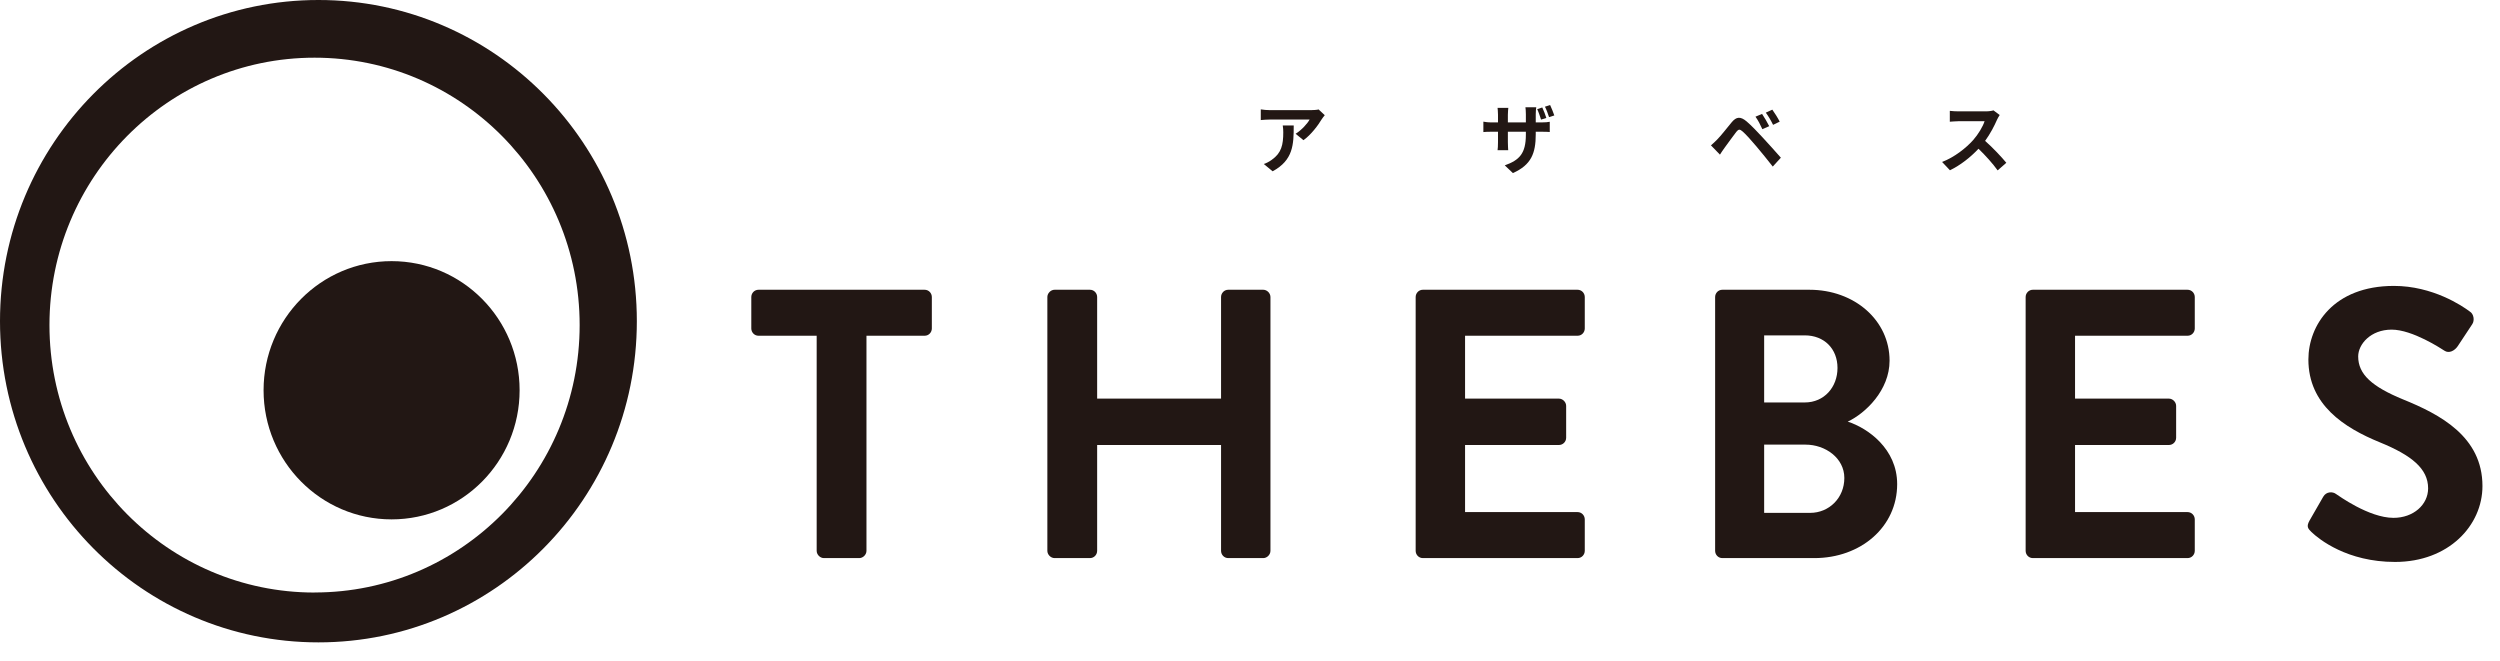
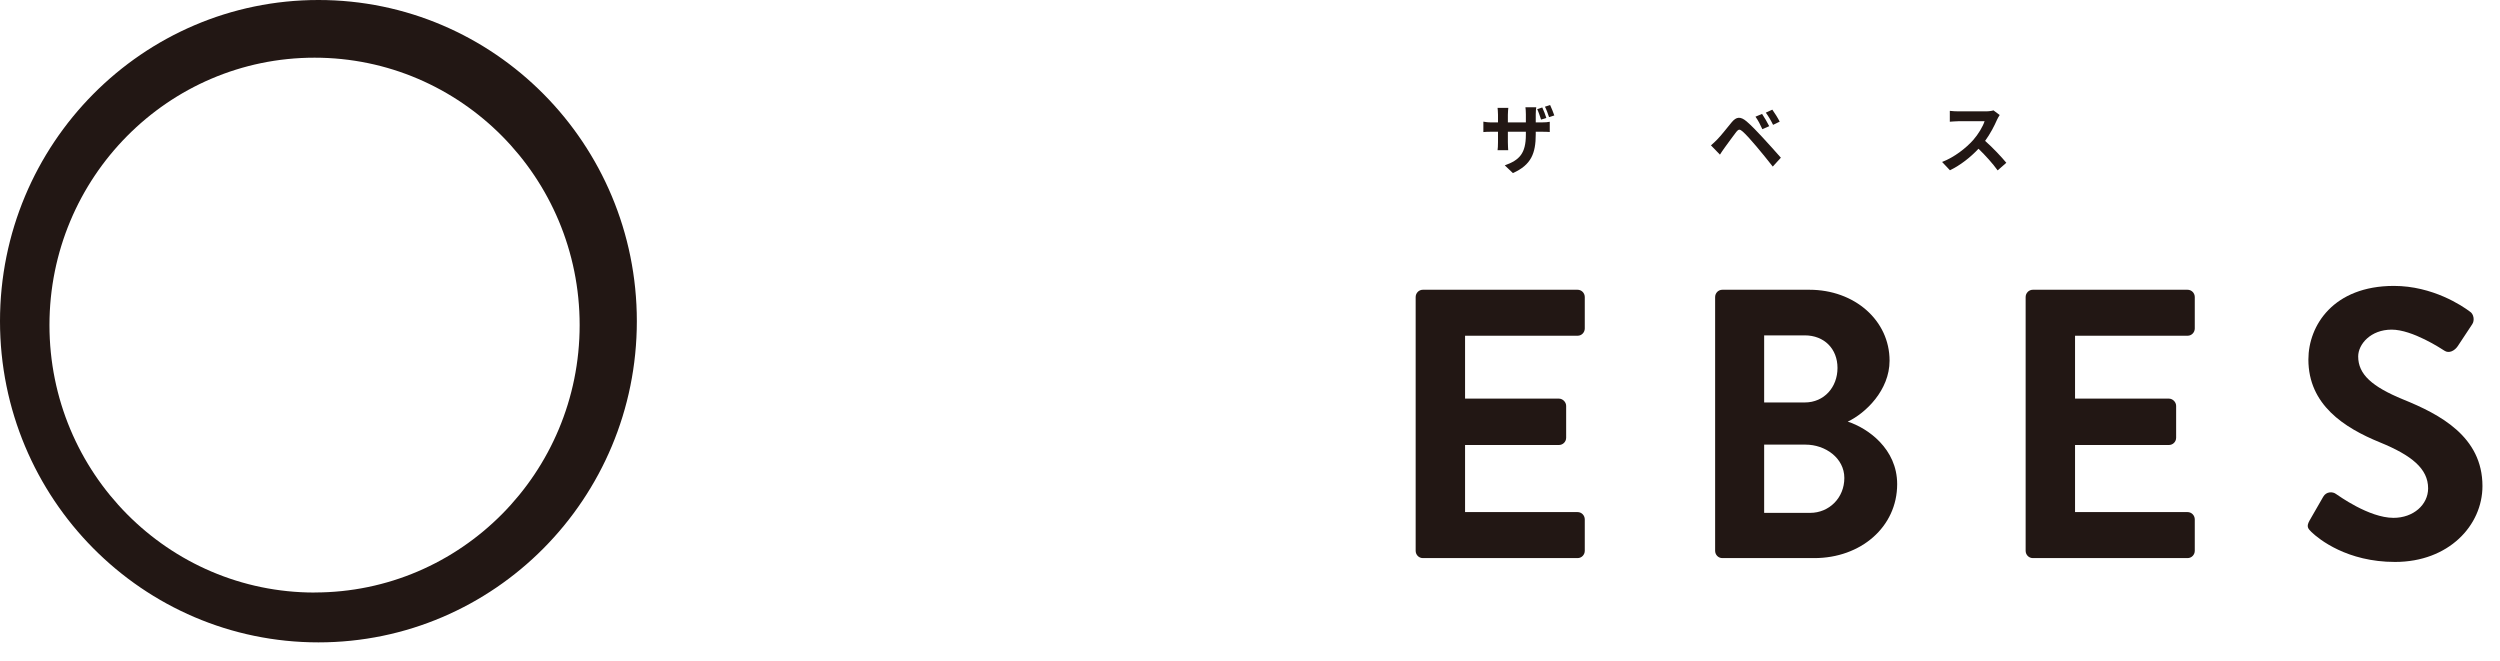
<svg xmlns="http://www.w3.org/2000/svg" width="121" height="32" viewBox="0 0 121 32" fill="none">
  <path d="M15.412 0C6.901 0 0 6.961 0 15.545C0 24.13 6.901 31.091 15.412 31.091C23.922 31.091 30.823 24.13 30.823 15.545C30.823 6.961 23.922 0 15.412 0ZM15.225 28.679C8.137 28.679 2.394 22.884 2.394 15.737C2.394 8.591 8.137 2.792 15.225 2.792C22.313 2.792 28.055 8.588 28.055 15.734C28.055 22.881 22.31 28.676 15.225 28.676V28.679Z" fill="#221714" />
-   <path d="M18.953 25.138C22.375 25.138 25.149 22.34 25.149 18.888C25.149 15.437 22.375 12.639 18.953 12.639C15.531 12.639 12.757 15.437 12.757 18.888C12.757 22.34 15.531 25.138 18.953 25.138Z" fill="#221714" />
-   <path d="M39.527 16.25H36.713C36.51 16.25 36.363 16.084 36.363 15.898V14.377C36.363 14.191 36.51 14.024 36.713 14.024H44.751C44.954 14.024 45.101 14.191 45.101 14.377V15.898C45.101 16.084 44.954 16.25 44.751 16.25H41.937V26.66C41.937 26.845 41.771 27.012 41.587 27.012H39.877C39.693 27.012 39.527 26.845 39.527 26.66V16.25Z" fill="#221714" />
-   <path d="M50.692 14.377C50.692 14.191 50.858 14.024 51.042 14.024H52.753C52.955 14.024 53.102 14.191 53.102 14.377V19.293H59.099V14.377C59.099 14.191 59.246 14.024 59.448 14.024H61.141C61.325 14.024 61.49 14.191 61.49 14.377V26.66C61.49 26.845 61.325 27.012 61.141 27.012H59.448C59.246 27.012 59.099 26.845 59.099 26.66V21.538H53.102V26.66C53.102 26.845 52.955 27.012 52.753 27.012H51.042C50.858 27.012 50.692 26.845 50.692 26.66V14.377Z" fill="#221714" />
  <path d="M68.518 14.377C68.518 14.191 68.665 14.024 68.867 14.024H76.354C76.556 14.024 76.703 14.191 76.703 14.377V15.898C76.703 16.084 76.556 16.25 76.354 16.25H70.909V19.293H75.452C75.636 19.293 75.802 19.46 75.802 19.646V21.186C75.802 21.39 75.636 21.538 75.452 21.538H70.909V24.785H76.354C76.556 24.785 76.703 24.953 76.703 25.138V26.66C76.703 26.845 76.556 27.012 76.354 27.012H68.867C68.665 27.012 68.518 26.845 68.518 26.66V14.377Z" fill="#221714" />
  <path d="M83.012 14.377C83.012 14.191 83.159 14.024 83.361 14.024H87.574C89.763 14.024 91.455 15.508 91.455 17.456C91.455 18.885 90.296 19.998 89.431 20.407C90.406 20.722 91.823 21.724 91.823 23.431C91.823 25.509 90.057 27.012 87.813 27.012H83.361C83.159 27.012 83.012 26.845 83.012 26.66V14.377ZM87.353 19.479C88.291 19.479 88.935 18.737 88.935 17.809C88.935 16.881 88.291 16.232 87.353 16.232H85.385V19.479H87.353ZM87.61 24.823C88.53 24.823 89.266 24.099 89.266 23.134C89.266 22.169 88.346 21.52 87.39 21.52H85.385V24.823H87.61Z" fill="#221714" />
  <path d="M98.041 14.377C98.041 14.191 98.188 14.024 98.391 14.024H105.877C106.079 14.024 106.227 14.191 106.227 14.377V15.898C106.227 16.084 106.079 16.25 105.877 16.25H100.432V19.293H104.976C105.16 19.293 105.325 19.46 105.325 19.646V21.186C105.325 21.39 105.16 21.538 104.976 21.538H100.432V24.785H105.877C106.079 24.785 106.227 24.953 106.227 25.138V26.66C106.227 26.845 106.079 27.012 105.877 27.012H98.391C98.188 27.012 98.041 26.845 98.041 26.66V14.377Z" fill="#221714" />
  <path d="M111.782 25.194L112.444 24.043C112.591 23.784 112.904 23.784 113.069 23.913C113.161 23.969 114.651 25.064 115.847 25.064C116.803 25.064 117.521 24.433 117.521 23.635C117.521 22.689 116.73 22.039 115.185 21.409C113.456 20.703 111.726 19.59 111.726 17.401C111.726 15.749 112.941 13.838 115.865 13.838C117.742 13.838 119.176 14.803 119.544 15.082C119.728 15.193 119.783 15.508 119.655 15.694L118.956 16.752C118.808 16.974 118.532 17.123 118.312 16.974C118.165 16.881 116.767 15.954 115.755 15.954C114.743 15.954 114.136 16.659 114.136 17.252C114.136 18.125 114.817 18.718 116.307 19.331C118.091 20.054 120.151 21.13 120.151 23.524C120.151 25.435 118.514 27.198 115.92 27.198C113.603 27.198 112.242 26.103 111.874 25.75C111.708 25.583 111.616 25.491 111.782 25.194Z" fill="#221714" />
-   <path d="M64.118 5.576C64.078 5.625 64.008 5.712 63.974 5.767C63.802 6.058 63.453 6.525 63.088 6.785L62.708 6.475C63.002 6.293 63.29 5.968 63.385 5.786H61.469C61.316 5.786 61.193 5.798 61.022 5.811V5.294C61.163 5.316 61.316 5.331 61.469 5.331H63.45C63.554 5.331 63.756 5.319 63.821 5.297L64.115 5.572L64.118 5.576ZM62.616 6.073C62.616 6.992 62.597 7.749 61.595 8.291L61.169 7.938C61.285 7.898 61.42 7.833 61.555 7.734C62.021 7.406 62.11 7.013 62.11 6.407C62.11 6.293 62.104 6.191 62.085 6.073H62.619H62.616Z" fill="#221714" />
  <path d="M74.603 5.925C74.799 5.925 74.91 5.913 75.008 5.894V6.389C74.928 6.383 74.799 6.376 74.606 6.376H74.33V6.5C74.33 7.419 74.113 7.981 73.224 8.377L72.831 8.003C73.539 7.75 73.852 7.431 73.852 6.519V6.376H72.981V6.881C72.981 7.048 72.994 7.196 72.997 7.27H72.482C72.494 7.196 72.503 7.048 72.503 6.881V6.376H72.19C72.007 6.376 71.875 6.383 71.795 6.392V5.888C71.862 5.9 72.01 5.925 72.19 5.925H72.503V5.554C72.503 5.412 72.488 5.291 72.482 5.22H73.003C72.997 5.291 72.981 5.409 72.981 5.557V5.925H73.852V5.532C73.852 5.384 73.84 5.26 73.831 5.192H74.355C74.343 5.266 74.33 5.384 74.33 5.532V5.925H74.603ZM74.588 5.789C74.536 5.634 74.471 5.43 74.401 5.282L74.646 5.201C74.717 5.35 74.799 5.566 74.842 5.709L74.588 5.789ZM74.974 5.668C74.922 5.508 74.852 5.31 74.775 5.164L75.026 5.084C75.097 5.232 75.18 5.449 75.229 5.588L74.974 5.668Z" fill="#221714" />
  <path d="M83.113 6.751C83.282 6.581 83.57 6.216 83.818 5.913C84.039 5.65 84.238 5.622 84.539 5.879C84.784 6.089 85.06 6.383 85.29 6.63C85.535 6.902 85.93 7.323 86.194 7.632L85.802 8.062C85.566 7.759 85.231 7.347 85.014 7.091C84.787 6.816 84.474 6.472 84.336 6.358C84.208 6.247 84.146 6.247 84.039 6.38C83.895 6.565 83.631 6.933 83.481 7.137C83.395 7.252 83.309 7.385 83.245 7.484L82.81 7.035C82.92 6.942 83 6.865 83.11 6.754L83.113 6.751ZM85.63 6.107L85.299 6.253C85.192 6.018 85.1 5.841 84.965 5.647L85.284 5.514C85.388 5.668 85.547 5.937 85.63 6.107ZM86.136 5.888L85.817 6.043C85.701 5.807 85.599 5.637 85.465 5.452L85.78 5.307C85.888 5.455 86.053 5.718 86.136 5.885V5.888Z" fill="#221714" />
  <path d="M96.784 5.569C96.753 5.61 96.689 5.724 96.655 5.798C96.529 6.089 96.324 6.485 96.079 6.819C96.444 7.137 96.888 7.613 97.106 7.879L96.686 8.247C96.447 7.913 96.106 7.536 95.76 7.199C95.371 7.613 94.88 8 94.377 8.241L93.997 7.839C94.589 7.613 95.159 7.165 95.505 6.775C95.748 6.497 95.971 6.129 96.054 5.866H94.806C94.653 5.866 94.451 5.888 94.371 5.891V5.365C94.469 5.381 94.696 5.39 94.806 5.39H96.1C96.263 5.39 96.41 5.368 96.483 5.341L96.784 5.566V5.569Z" fill="#221714" />
</svg>